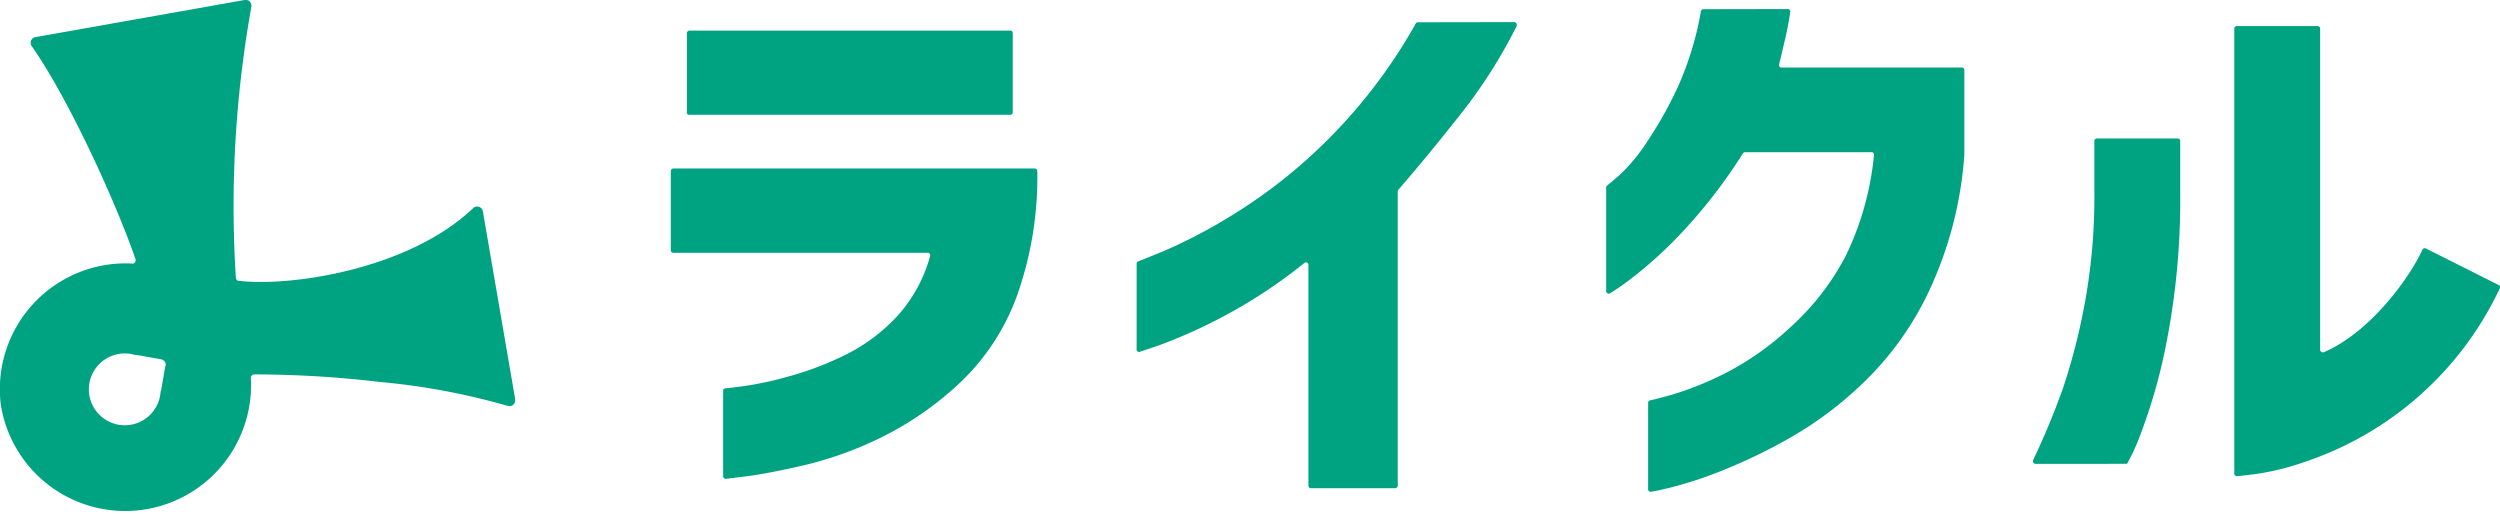
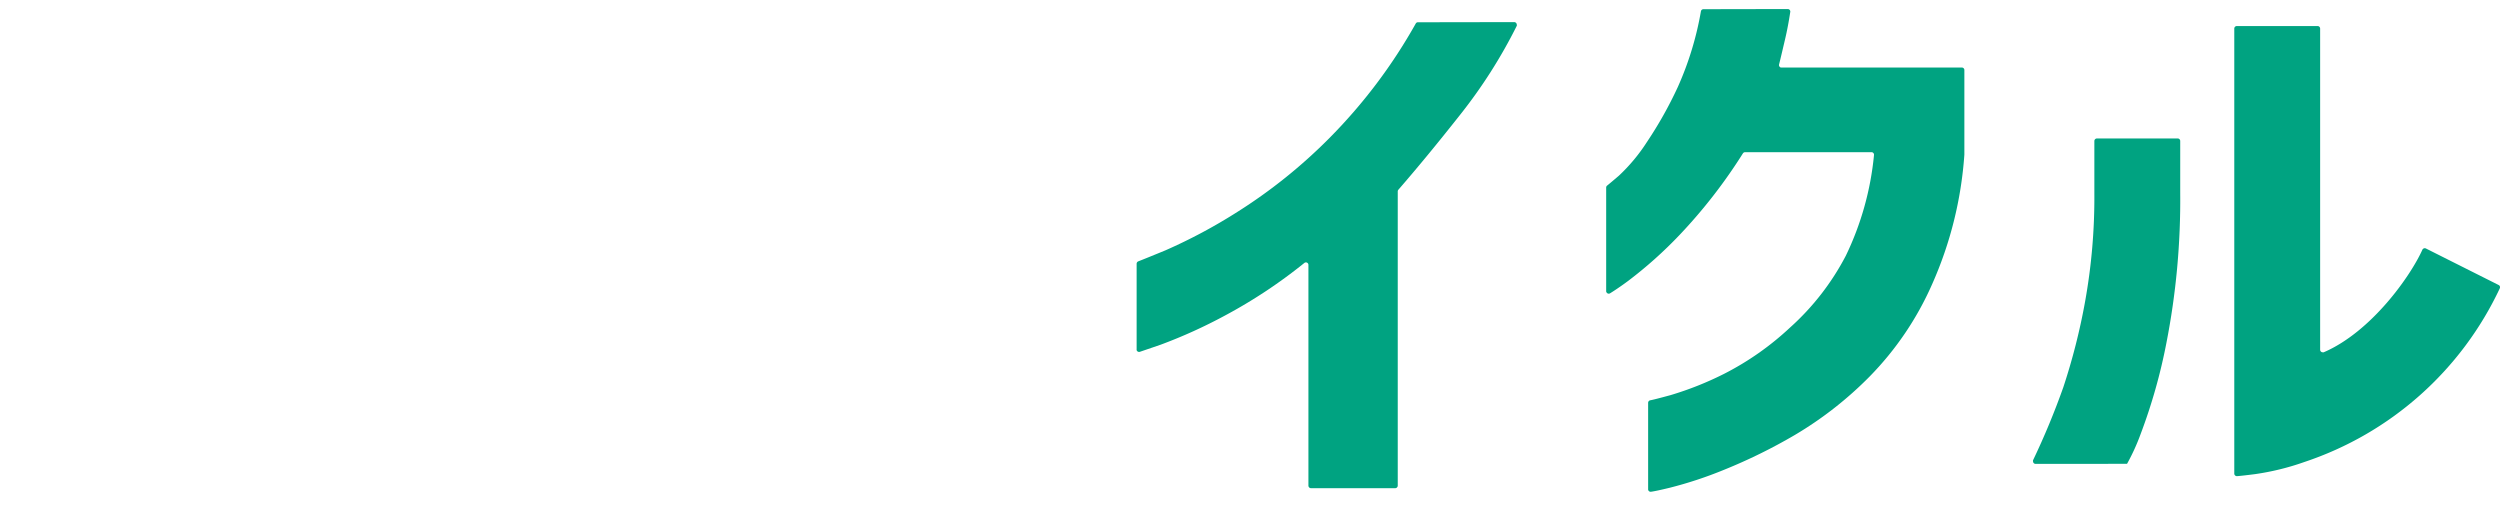
<svg xmlns="http://www.w3.org/2000/svg" viewBox="0 0 309.82 63.73">
  <defs>
    <style>.a{fill:#00a381;}</style>
  </defs>
  <title>logo_lycle</title>
-   <path class="a" d="M63.84,49.44l-4-23.26a.72.72,0,0,0-.85-.57.62.62,0,0,0-.35.18c-8,7.65-22.8,9.79-29.12,9-.17,0-.27-.21-.29-.38A139.66,139.66,0,0,1,31.15.86.73.73,0,0,0,30.6,0h-.29L4.39,4.6a.71.71,0,0,0-.58.83.74.74,0,0,0,.12.29C8.5,12.21,14.39,25.14,16.79,32.1a.44.44,0,0,1-.26.56.37.37,0,0,1-.18,0A15.59,15.59,0,0,0,0,47.49a15.86,15.86,0,0,0,.09,2.58,15.6,15.6,0,0,0,31-3.19.43.43,0,0,1,.38-.48h0a133.12,133.12,0,0,1,15.55.93,85.33,85.33,0,0,1,15.8,2.94.72.72,0,0,0,1-.83ZM20.49,45.35l-.52,3a.73.73,0,0,1-.07.19,4.6,4.6,0,0,1-.06.52,4.45,4.45,0,1,1-3.61-5.19,4.05,4.05,0,0,1,.5.12h.21l3,.53a.71.71,0,0,1,.59.82Z" />
-   <path class="a" d="M83.13,31v-9.8a.32.32,0,0,1,.32-.32h44.78a.32.32,0,0,1,.32.32h0A43.83,43.83,0,0,1,126,36.74a28,28,0,0,1-7.36,11,40.41,40.41,0,0,1-9.68,6.59,45.8,45.8,0,0,1-9.32,3.33c-2.94.68-5.32,1.13-7.15,1.37l-2.52.31a.32.32,0,0,1-.35-.28V48.43a.32.32,0,0,1,.29-.32c.36,0,1-.1,2-.22a42.16,42.16,0,0,0,5.68-1.2A38.89,38.89,0,0,0,104.72,44a22,22,0,0,0,6.55-4.91,18.14,18.14,0,0,0,4-7.37.32.32,0,0,0-.23-.39H83.44a.32.32,0,0,1-.31-.33Zm2-17V4.11a.32.32,0,0,1,.32-.32h39.74a.32.32,0,0,1,.32.32v9.81a.31.31,0,0,1-.31.31H85.41a.32.32,0,0,1-.32-.31Z" />
  <path class="a" d="M187.64,2.74a.32.32,0,0,1,.33.31.24.24,0,0,1,0,.15,62.83,62.83,0,0,1-7,11q-4.2,5.32-7.67,9.31a.32.32,0,0,0-.08.21V60.19a.32.32,0,0,1-.32.31H162.47a.32.32,0,0,1-.32-.31V32.84a.31.31,0,0,0-.52-.24,62.71,62.71,0,0,1-9.85,6.52,62.61,62.61,0,0,1-7.92,3.59l-2.6.89a.32.32,0,0,1-.4-.21.36.36,0,0,1,0-.1V32.69a.33.33,0,0,1,.2-.3c.44-.17,1.56-.62,3.38-1.37a66.13,66.13,0,0,0,8.94-4.78,64.6,64.6,0,0,0,11.32-9.08A65.84,65.84,0,0,0,175.45,2.92a.3.3,0,0,1,.27-.16Z" />
  <path class="a" d="M221.55,1.12a.32.32,0,0,1,.32.33v0c-.18,1.18-.39,2.32-.65,3.42s-.5,2.14-.74,3.11a.32.32,0,0,0,.22.39h22.42a.31.31,0,0,1,.32.31h0V19.16a47.53,47.53,0,0,1-4,16.07,38.39,38.39,0,0,1-7.75,11.44,45.58,45.58,0,0,1-9.25,7.23,66.91,66.91,0,0,1-8.83,4.34,49.56,49.56,0,0,1-6.7,2.21c-1.11.27-1.87.43-2.29.49a.32.32,0,0,1-.37-.25V49.92a.32.32,0,0,1,.25-.31c.39-.07,1.23-.29,2.52-.64a40.2,40.2,0,0,0,6.62-2.63,35.55,35.55,0,0,0,8.2-5.75,31.5,31.5,0,0,0,6.91-8.9,36.63,36.63,0,0,0,3.49-12.47.32.32,0,0,0-.27-.36h-15.7A.33.33,0,0,0,216,19a64.73,64.73,0,0,1-7.83,10.09,52.38,52.38,0,0,1-6.42,5.74c-1,.74-1.78,1.25-2.22,1.52a.31.31,0,0,1-.43-.11.24.24,0,0,1-.05-.16V23.24a.31.31,0,0,1,.13-.25c.21-.17.69-.57,1.45-1.22a22,22,0,0,0,3.47-4.17,49.6,49.6,0,0,0,3.83-6.82,39.35,39.35,0,0,0,2.86-9.37.32.32,0,0,1,.31-.27Z" />
  <path class="a" d="M252.27,57.49a.32.32,0,0,1-.32-.32.28.28,0,0,1,0-.13A93.16,93.16,0,0,0,255.7,48a77.57,77.57,0,0,0,2.7-10.62,72.76,72.76,0,0,0,1.15-13.42V17.48a.32.32,0,0,1,.32-.32h10a.31.31,0,0,1,.32.31h0v6.43a92.16,92.16,0,0,1-1.72,18.64,68.74,68.74,0,0,1-3.19,11.26,25.73,25.73,0,0,1-1.68,3.68Zm57.38-22.17a.31.31,0,0,1,.15.4,41.09,41.09,0,0,1-24.21,21.53,31.66,31.66,0,0,1-6.14,1.51c-1.09.14-1.82.22-2.22.25a.33.33,0,0,1-.34-.29V3.54a.31.31,0,0,1,.32-.31h10a.31.31,0,0,1,.32.31v39.8a.32.32,0,0,0,.32.32l.12,0c5.93-2.55,10.79-9.49,12.23-12.71a.33.33,0,0,1,.43-.16h0Z" />
</svg>